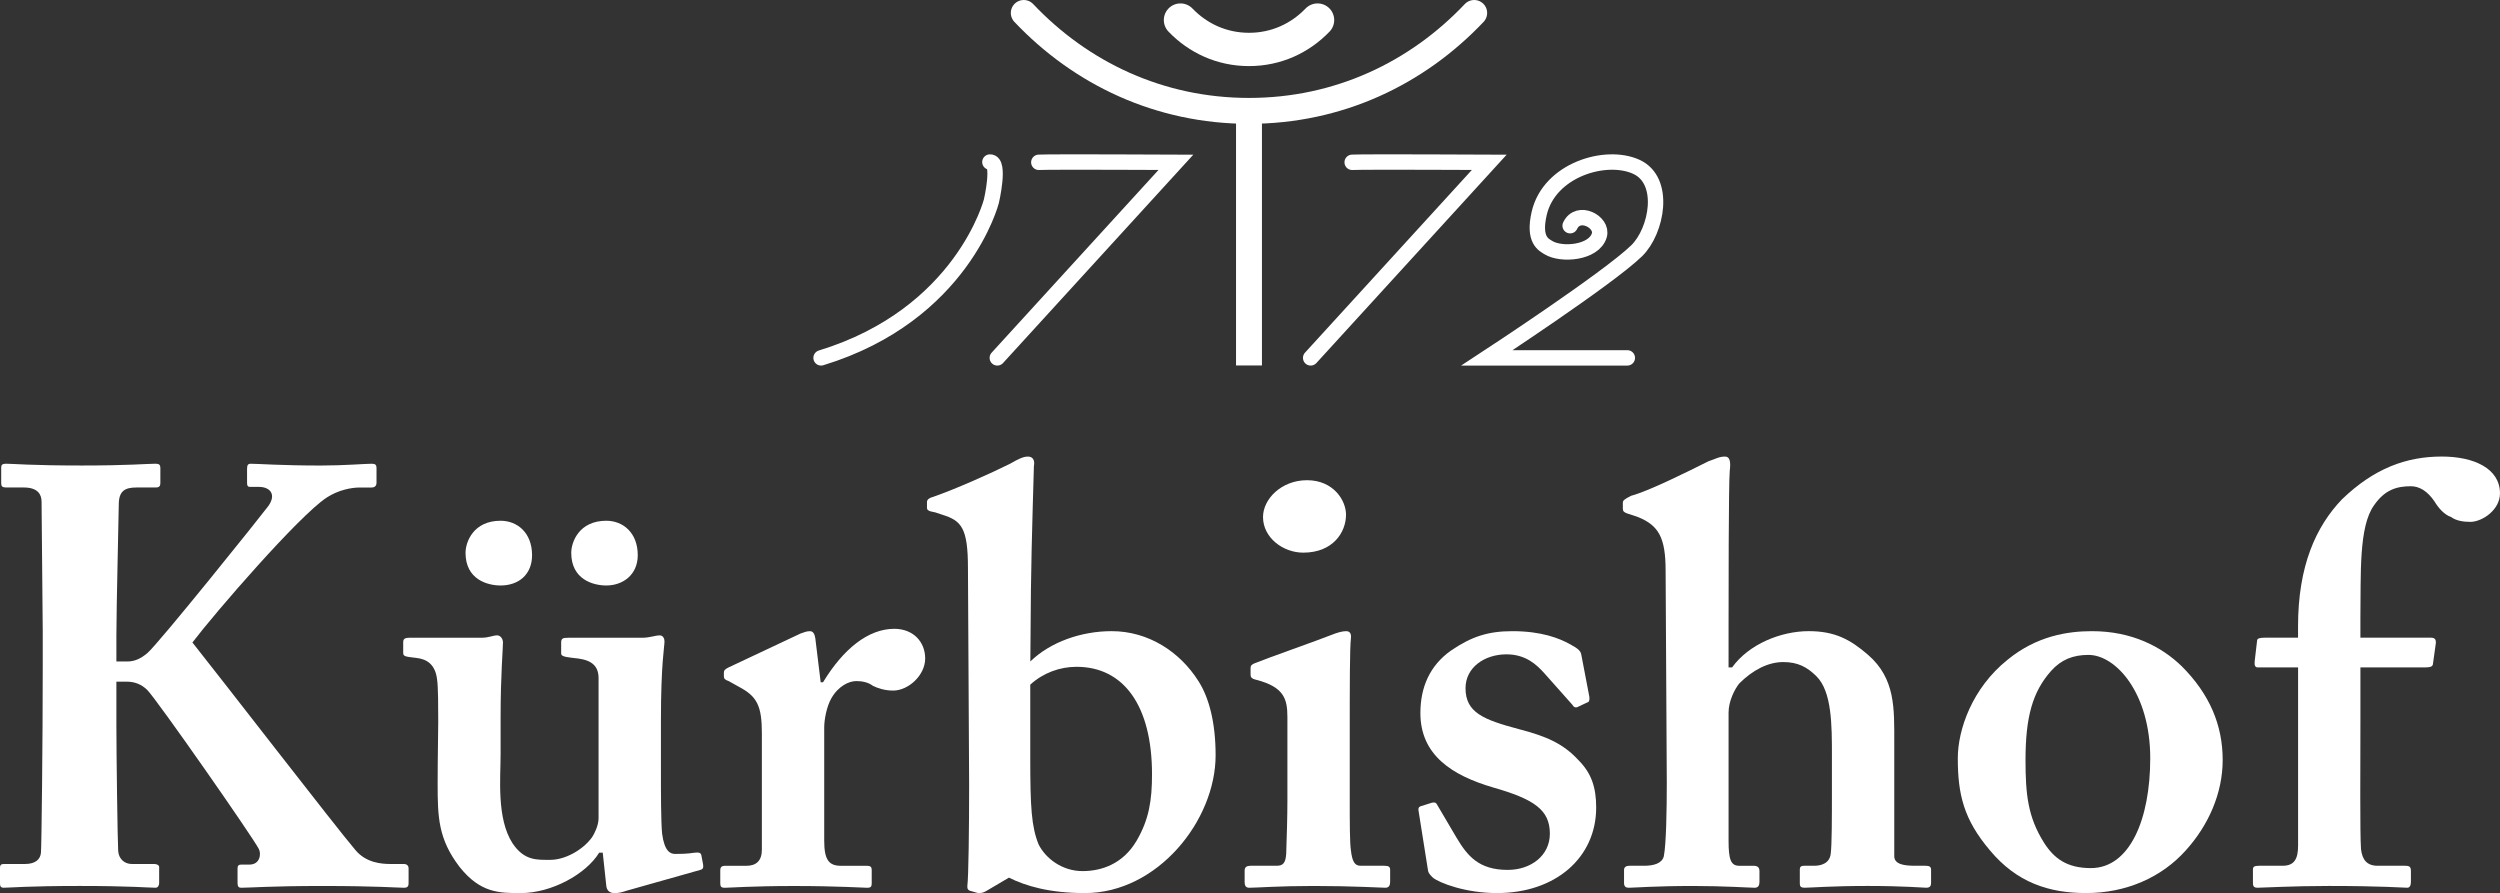
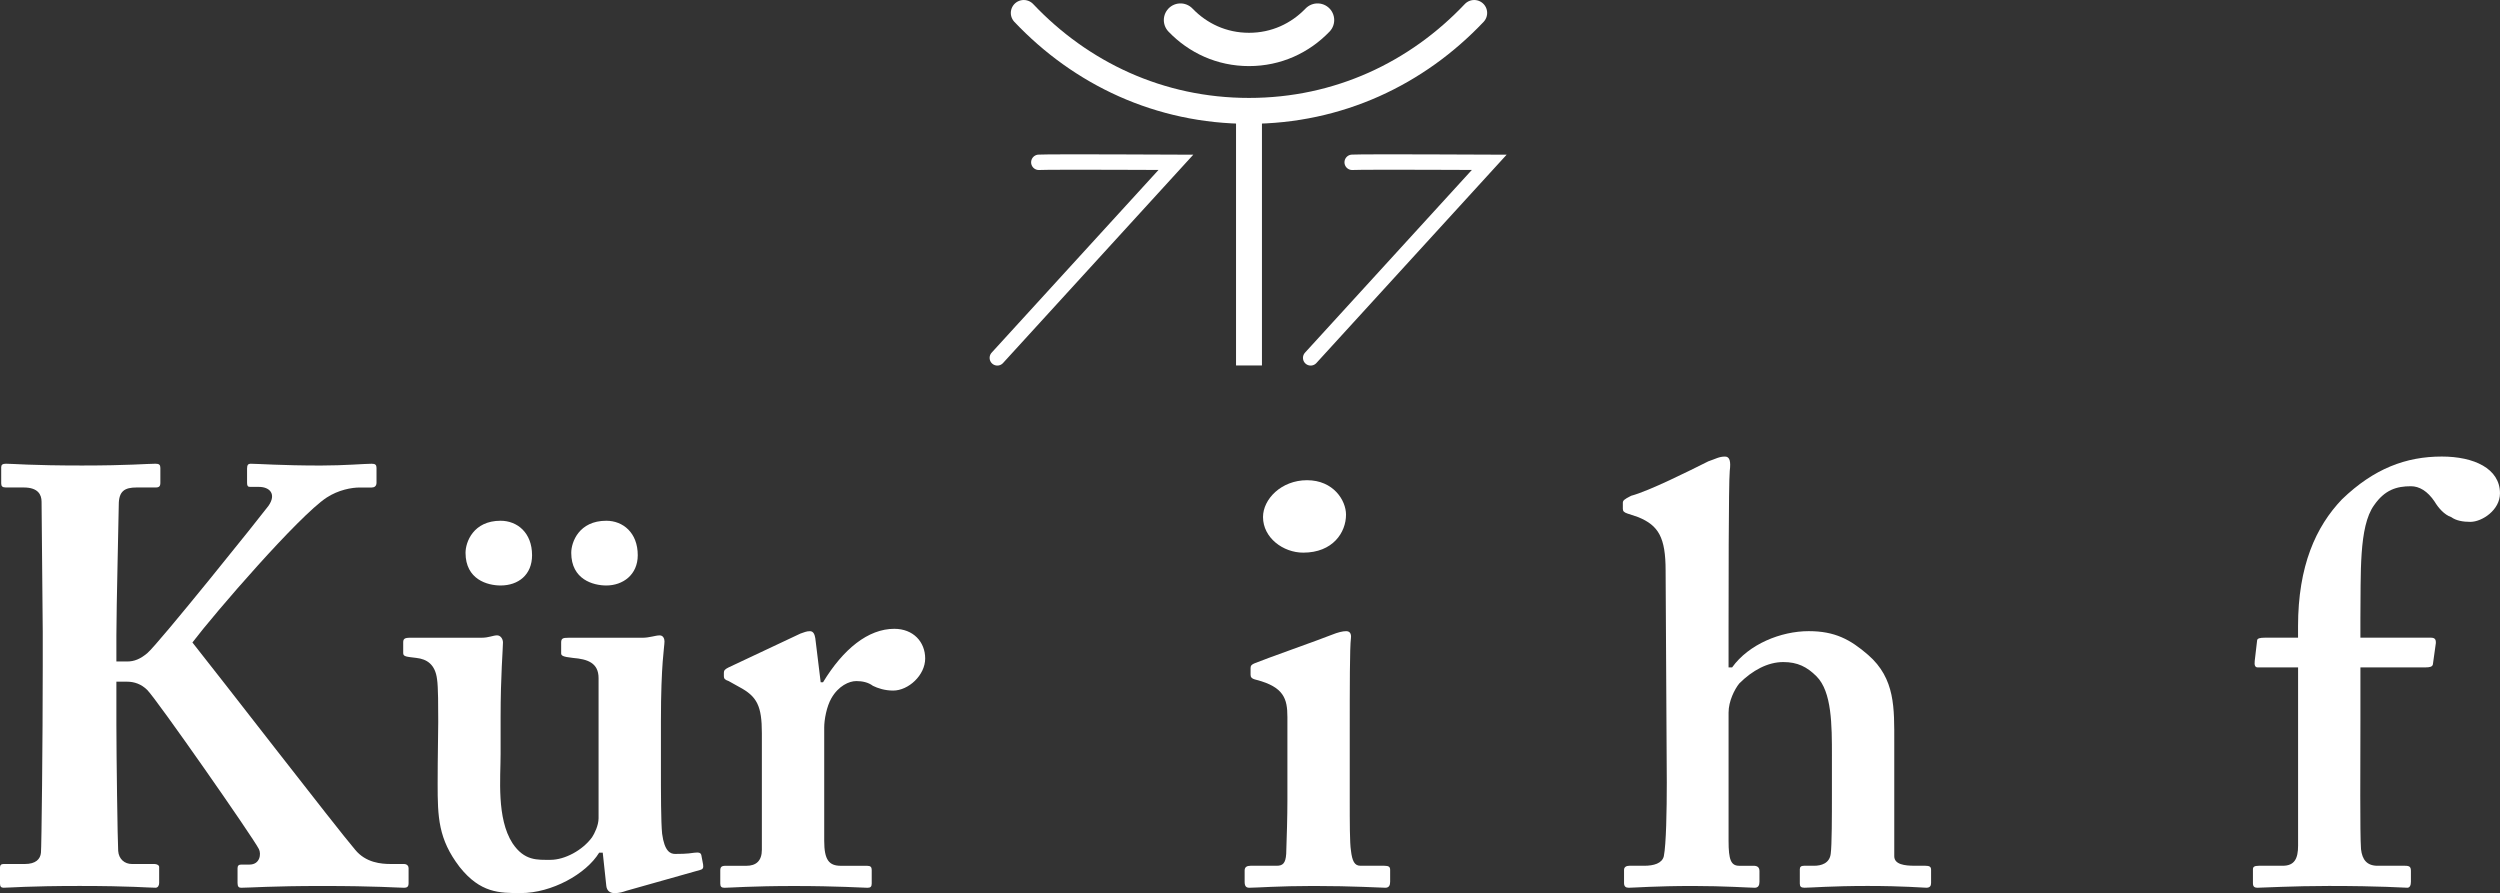
<svg xmlns="http://www.w3.org/2000/svg" id="Ebene_1" viewBox="0 0 114.272 40.821">
  <rect x="0" y="0" width="114.272" height="40.821" fill="#333333" stroke="none" />
  <g>
    <path d="M5.32,33.166c0,1.357,.055,5.32,.082,5.728,.027,.38,.299,.598,.625,.598h1.031c.109,0,.217,.054,.217,.136v.732c0,.108-.054,.217-.163,.217-.326,0-1.14-.081-3.475-.081s-3.203,.081-3.475,.081c-.109,0-.163-.054-.163-.19v-.733c0-.108,.054-.162,.163-.162h.977c.489,0,.706-.218,.733-.517,.027-.217,.082-5.157,.082-8.523v-1.574c0-.489-.054-5.701-.054-5.945,0-.326-.163-.651-.815-.651H.272c-.163,0-.217-.055-.217-.19v-.733c0-.108,.054-.163,.217-.163,.326,0,1.14,.082,3.475,.082,2.117,0,2.986-.082,3.366-.082,.163,0,.217,.054,.217,.19v.679c0,.163-.054,.217-.217,.217h-.869c-.543,0-.815,.163-.815,.787,0,.434-.109,4.669-.109,5.972v1.195h.489c.326,0,.597-.109,.923-.38,.516-.434,5.239-6.325,5.538-6.732,.38-.543,.055-.869-.434-.869h-.407c-.108,0-.136-.054-.136-.19v-.651c0-.163,.054-.217,.163-.217,.326,0,1.412,.082,3.203,.082,1.085,0,2.009-.082,2.334-.082,.163,0,.217,.054,.217,.19v.679c0,.163-.108,.217-.217,.217h-.543c-.38,0-.978,.108-1.52,.461-1.276,.841-5.104,5.266-6.135,6.623,1.086,1.357,6.623,8.523,7.438,9.473,.489,.598,1.194,.652,1.629,.652h.597c.163,0,.217,.108,.217,.19v.679c0,.163-.055,.217-.217,.217-.272,0-1.249-.081-3.746-.081-2.28,0-3.312,.081-3.692,.081-.108,0-.163-.054-.163-.217v-.679c0-.108,.054-.163,.163-.163h.38c.489,0,.543-.488,.435-.705-.272-.543-4.669-6.841-5.104-7.275-.272-.272-.597-.38-.923-.38h-.489v2.009Z" style="fill:#ffffff;" />
    <path d="M27.55,38.975h-.163c-.597,.978-2.172,1.847-3.583,1.847-.977,0-1.846,0-2.796-1.194-.977-1.276-1.004-2.28-1.004-3.801,0-1.303,.027-2.253,.027-2.823,0-.651,0-1.629-.054-1.955-.082-.678-.462-.923-.95-.977-.435-.054-.597-.054-.597-.217v-.488c0-.163,.054-.217,.326-.217h3.257c.163,0,.299-.027,.407-.054,.108-.027,.217-.055,.299-.055,.163,0,.271,.163,.271,.326,0,.271-.108,1.52-.108,3.393v1.71c0,1.086-.19,2.932,.543,4.072,.543,.815,1.14,.76,1.737,.76,.651,0,1.466-.435,1.9-1.031,.108-.163,.298-.543,.298-.869v-6.406c0-.706-.516-.869-1.167-.923-.489-.054-.543-.108-.543-.217v-.488c0-.19,.081-.217,.326-.217h3.366c.19,0,.326-.027,.462-.054,.135-.027,.244-.055,.352-.055,.163,0,.217,.163,.217,.272,0,.272-.163,.978-.163,3.665v1.981c0,1.304,0,2.606,.055,3.149,.108,.815,.38,.923,.597,.923,.163,0,.543,0,.869-.055,.217-.026,.298,0,.326,.109l.082,.434c.027,.163-.027,.218-.136,.244l-3.366,.95c-.163,.055-.326,.109-.543,.109s-.353-.109-.38-.326l-.163-1.52Zm-6.271-13.706c0-.488,.353-1.466,1.602-1.466,.76,0,1.439,.543,1.439,1.575,0,.895-.625,1.384-1.439,1.384-.597,0-1.602-.272-1.602-1.493Zm4.832,0c0-.488,.352-1.466,1.602-1.466,.76,0,1.438,.543,1.438,1.575,0,.895-.679,1.384-1.438,1.384-.597,0-1.602-.272-1.602-1.493Z" style="fill:#ffffff;" />
    <path d="M34.824,33.519c0-1.248-.217-1.683-1.032-2.117l-.488-.272c-.163-.054-.217-.108-.217-.217v-.163c0-.109,.054-.163,.217-.244l3.285-1.547c.163-.055,.272-.109,.434-.109,.163,0,.217,.163,.244,.326l.245,2.009h.108c.923-1.52,2.063-2.443,3.257-2.443,.869,0,1.412,.597,1.412,1.357,0,.76-.76,1.466-1.466,1.466-.38,0-.706-.109-.923-.217-.217-.163-.489-.217-.76-.217-.326,0-.814,.217-1.14,.787-.217,.38-.326,.978-.326,1.33v5.185c0,.869,.217,1.141,.76,1.141h1.194c.163,0,.217,.055,.217,.19v.625c0,.136-.054,.19-.19,.19-.19,0-1.385-.081-3.366-.081-1.9,0-2.959,.081-3.176,.081-.136,0-.19-.054-.19-.19v-.598c0-.162,.055-.217,.245-.217h.95c.434,0,.706-.217,.706-.733v-5.32Z" style="fill:#ffffff;" />
-     <path d="M45.056,40.739c-.136,.082-.244,.082-.352,.082l-.38-.109c-.108-.054-.108-.108-.108-.217,.054-.38,.082-2.66,.082-4.614l-.054-9.909c0-1.846-.299-2.171-1.167-2.443l-.326-.108c-.326-.055-.38-.109-.38-.217v-.272c0-.054,.054-.163,.272-.217,1.085-.38,2.66-1.086,3.529-1.52,.38-.217,.597-.326,.815-.326,.217,0,.326,.163,.271,.434,0,.217-.108,3.312-.136,5.673l-.027,3.258c.923-.896,2.334-1.385,3.719-1.385,1.683,0,3.122,.95,3.963,2.28,.488,.76,.787,1.9,.787,3.394,0,2.985-2.66,6.298-5.972,6.298-1.629,0-2.715-.326-3.475-.706l-1.059,.624Zm2.036-6.107c0,2.28,.054,3.148,.38,3.963,.326,.651,1.086,1.222,2.009,1.222,.869,0,1.846-.325,2.47-1.385,.57-.977,.706-1.846,.706-3.04,0-3.148-1.303-4.913-3.448-4.913-.76,0-1.52,.272-2.117,.815v3.339Z" style="fill:#ffffff;" />
    <path d="M58.845,32.759c0-.815-.163-1.357-1.412-1.683-.244-.054-.271-.136-.271-.244v-.299c0-.108,.054-.163,.19-.217,.38-.163,3.067-1.113,3.529-1.303,.272-.109,.488-.163,.651-.163s.244,.109,.217,.326c-.054,.435-.054,2.172-.054,4.425v2.932c0,1.031,0,2.009,.054,2.334,.055,.489,.163,.706,.435,.706h1.086c.217,0,.272,.055,.272,.19v.543c0,.163-.055,.272-.218,.272-.217,0-1.466-.081-3.284-.081-1.574,0-2.606,.081-2.932,.081-.136,0-.217-.054-.217-.272v-.516c0-.162,.108-.217,.272-.217h1.194c.272,0,.407-.108,.434-.543,.027-.815,.055-1.683,.055-2.443v-3.827Zm.725-7.498c-.919,0-1.839-.679-1.839-1.628,0-.815,.833-1.683,2.012-1.683,1.207,0,1.782,.923,1.782,1.574,0,.815-.604,1.737-1.954,1.737Z" style="fill:#ffffff;" />
-     <path d="M64.843,37.075c-.027-.109,0-.19,.081-.218l.517-.163c.108-.026,.19-.026,.244,.082l.895,1.52c.488,.815,1.005,1.466,2.335,1.466,1.059,0,1.927-.651,1.927-1.655,0-1.086-.706-1.574-2.606-2.117-1.847-.543-3.312-1.466-3.312-3.394,0-1.194,.435-2.171,1.385-2.85,.95-.651,1.71-.896,2.823-.896,1.33,0,2.144,.326,2.633,.597,.407,.217,.489,.326,.516,.489l.353,1.846c.027,.109,.027,.245-.027,.299l-.516,.244c-.082,.027-.163,0-.218-.108l-1.303-1.466c-.325-.353-.815-.842-1.71-.842-1.004,0-1.873,.598-1.873,1.547,0,1.113,.815,1.439,2.443,1.873,1.248,.325,2.009,.651,2.714,1.411,.598,.598,.815,1.249,.815,2.172,0,2.28-1.846,3.909-4.533,3.909-1.438,0-2.633-.462-2.932-.706-.108-.108-.19-.19-.217-.299l-.435-2.741Z" style="fill:#ffffff;" />
    <path d="M83.735,34.55c0-1.411,0-2.931-.706-3.637-.435-.434-.868-.651-1.52-.651-.706,0-1.412,.38-2.009,.978-.218,.271-.489,.814-.489,1.33v5.863c0,.869,.108,1.141,.489,1.141h.651c.162,0,.272,.055,.272,.244v.488c0,.163-.055,.272-.218,.272-.217,0-1.411-.081-2.823-.081-1.683,0-2.714,.081-2.932,.081-.136,0-.217-.054-.217-.217v-.598c0-.135,.108-.19,.244-.19h.679c.435,0,.815-.108,.895-.435,.109-.543,.136-2.117,.136-3.366l-.054-9.69c0-1.52-.326-2.063-1.249-2.443l-.488-.163c-.163-.054-.218-.109-.218-.217v-.272c0-.108,.055-.163,.381-.326,.814-.217,2.66-1.14,3.528-1.575,.326-.108,.488-.217,.76-.217,.218,0,.272,.217,.218,.651-.055,.489-.055,5.972-.055,7.302v1.683h.163c.76-1.059,2.226-1.656,3.502-1.656,1.194,0,1.9,.38,2.714,1.086,1.249,1.086,1.195,2.443,1.195,3.99v5.212c0,.38,.488,.435,.923,.435h.488c.217,0,.272,.055,.272,.19v.598c0,.136-.055,.217-.217,.217-.163,0-1.032-.081-2.688-.081-1.629,0-2.606,.081-2.878,.081-.163,0-.217-.054-.217-.19v-.651c0-.108,.054-.163,.19-.163h.462c.326,0,.706-.108,.76-.543,.055-.38,.055-1.792,.055-2.66v-1.819Z" style="fill:#ffffff;" />
-     <path d="M99.723,30.451c1.275,1.276,1.873,2.688,1.873,4.289,0,1.52-.651,2.986-1.683,4.126-1.113,1.249-2.742,1.955-4.561,1.955-1.711,0-3.177-.489-4.397-1.955-1.195-1.411-1.466-2.552-1.466-4.207,0-1.304,.651-3.204,2.279-4.506,1.33-1.086,2.742-1.303,3.856-1.303,1.818,0,3.176,.706,4.099,1.602Zm-1.438,4.208c0-2.986-1.575-4.724-2.823-4.724-.706,0-1.249,.217-1.71,.733-.842,.95-1.168,2.09-1.168,4.072,0,1.574,.109,2.606,.842,3.773,.462,.732,1.059,1.167,2.144,1.167,1.792,0,2.715-2.253,2.715-5.021Z" style="fill:#ffffff;" />
    <path d="M107.892,32.895c0,2.172-.026,5.157,.027,5.918,.055,.488,.272,.76,.76,.76h1.249c.218,0,.272,.055,.272,.244v.488c0,.163-.054,.272-.163,.272-.162,0-1.194-.081-3.583-.081-1.629,0-3.04,.081-3.257,.081-.163,0-.218-.054-.218-.217v-.624c0-.108,.055-.163,.272-.163h1.086c.543,0,.706-.326,.706-.923v-8.144h-1.846c-.109,0-.163-.082-.136-.299l.108-.923c0-.109,.136-.136,.352-.136h1.52v-.516c0-2.769,.815-4.561,2.009-5.81,1.466-1.411,2.932-1.954,4.561-1.954,1.466,0,2.66,.543,2.66,1.683,0,.76-.815,1.303-1.357,1.303-.326,0-.651-.054-.869-.217-.325-.108-.597-.434-.76-.706-.326-.489-.706-.706-1.086-.706-.651,0-1.194,.163-1.683,.869-.706,.978-.598,3.149-.625,5.185v.869h3.231c.218,0,.218,.136,.218,.244l-.136,.978c-.027,.108-.136,.136-.353,.136h-2.959v2.389Z" style="fill:#ffffff;" />
  </g>
  <path d="M61.806,7.419c.491-.028,6.266,0,6.266,0l-8.163,8.939" style="fill:none; stroke:#ffffff; stroke-linecap:round; stroke-miterlimit:3.864; stroke-width:.704px;" />
-   <path d="M45.247,7.407c.491-.028,.068,1.79,.068,1.79,0,0-1.321,5.186-7.785,7.161" style="fill:none; stroke:#ffffff; stroke-linecap:round; stroke-miterlimit:3.864; stroke-width:.704px;" />
  <path d="M47.483,7.419c.491-.028,6.266,0,6.266,0l-8.163,8.939" style="fill:none; stroke:#ffffff; stroke-linecap:round; stroke-miterlimit:3.864; stroke-width:.704px;" />
-   <path d="M71.769,10.316c.365-.78,1.513-.171,1.334,.439-.24,.813-1.739,.928-2.327,.563-.204-.128-.706-.335-.421-1.566,.46-1.989,3.043-2.764,4.438-2.128,1.383,.629,.942,2.936,.017,3.838-1.302,1.269-6.844,4.896-6.844,4.896h6.417" style="fill:none; stroke:#ffffff; stroke-linecap:round; stroke-miterlimit:3.864; stroke-width:.704px;" />
  <line x1="57.09" y1="16.705" x2="57.09" y2="5.068" style="fill:none; stroke:#ffffff; stroke-miterlimit:3.864; stroke-width:1.184px;" />
  <path d="M67.384,.592c-2.613,2.76-6.198,4.476-10.294,4.476s-7.682-1.716-10.295-4.476" style="fill:none; stroke:#ffffff; stroke-linecap:round; stroke-miterlimit:3.864; stroke-width:1.184px;" />
  <path d="M60.224,.917c-.795,.828-1.887,1.343-3.133,1.343-1.247,0-2.338-.515-3.133-1.343" style="fill:none; stroke:#ffffff; stroke-linecap:round; stroke-miterlimit:3.864; stroke-width:1.522px;" />
</svg>